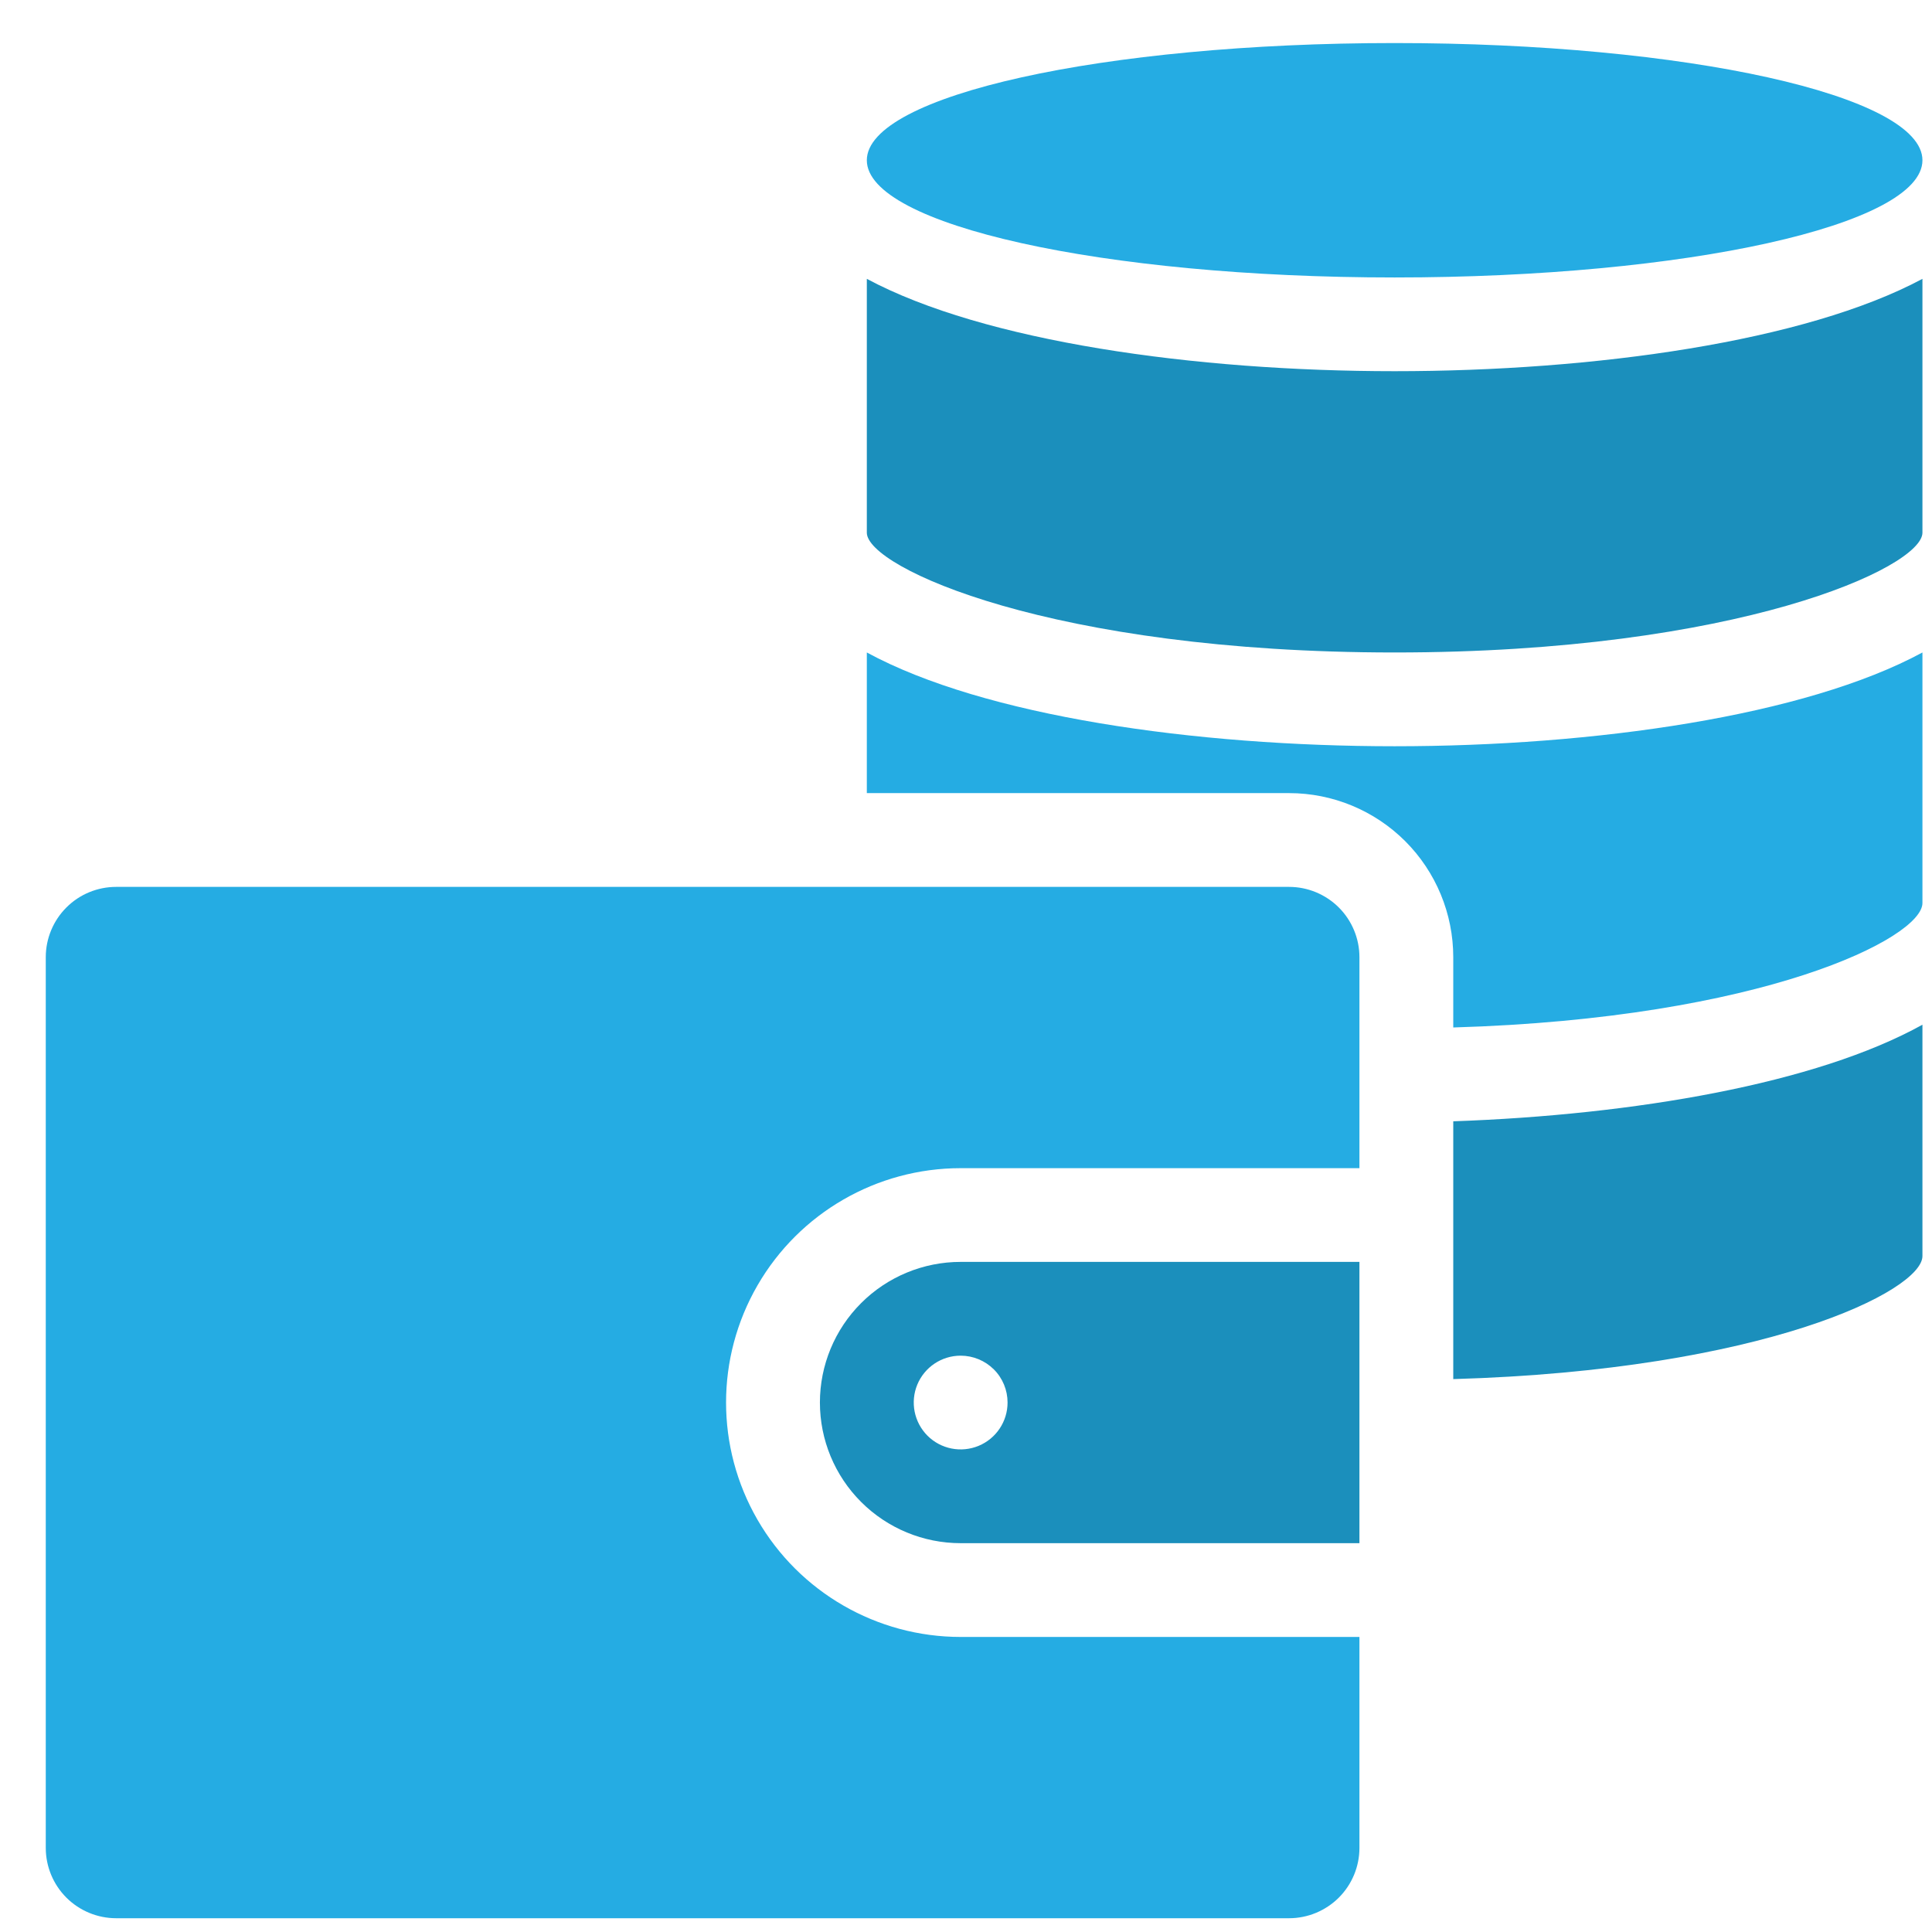
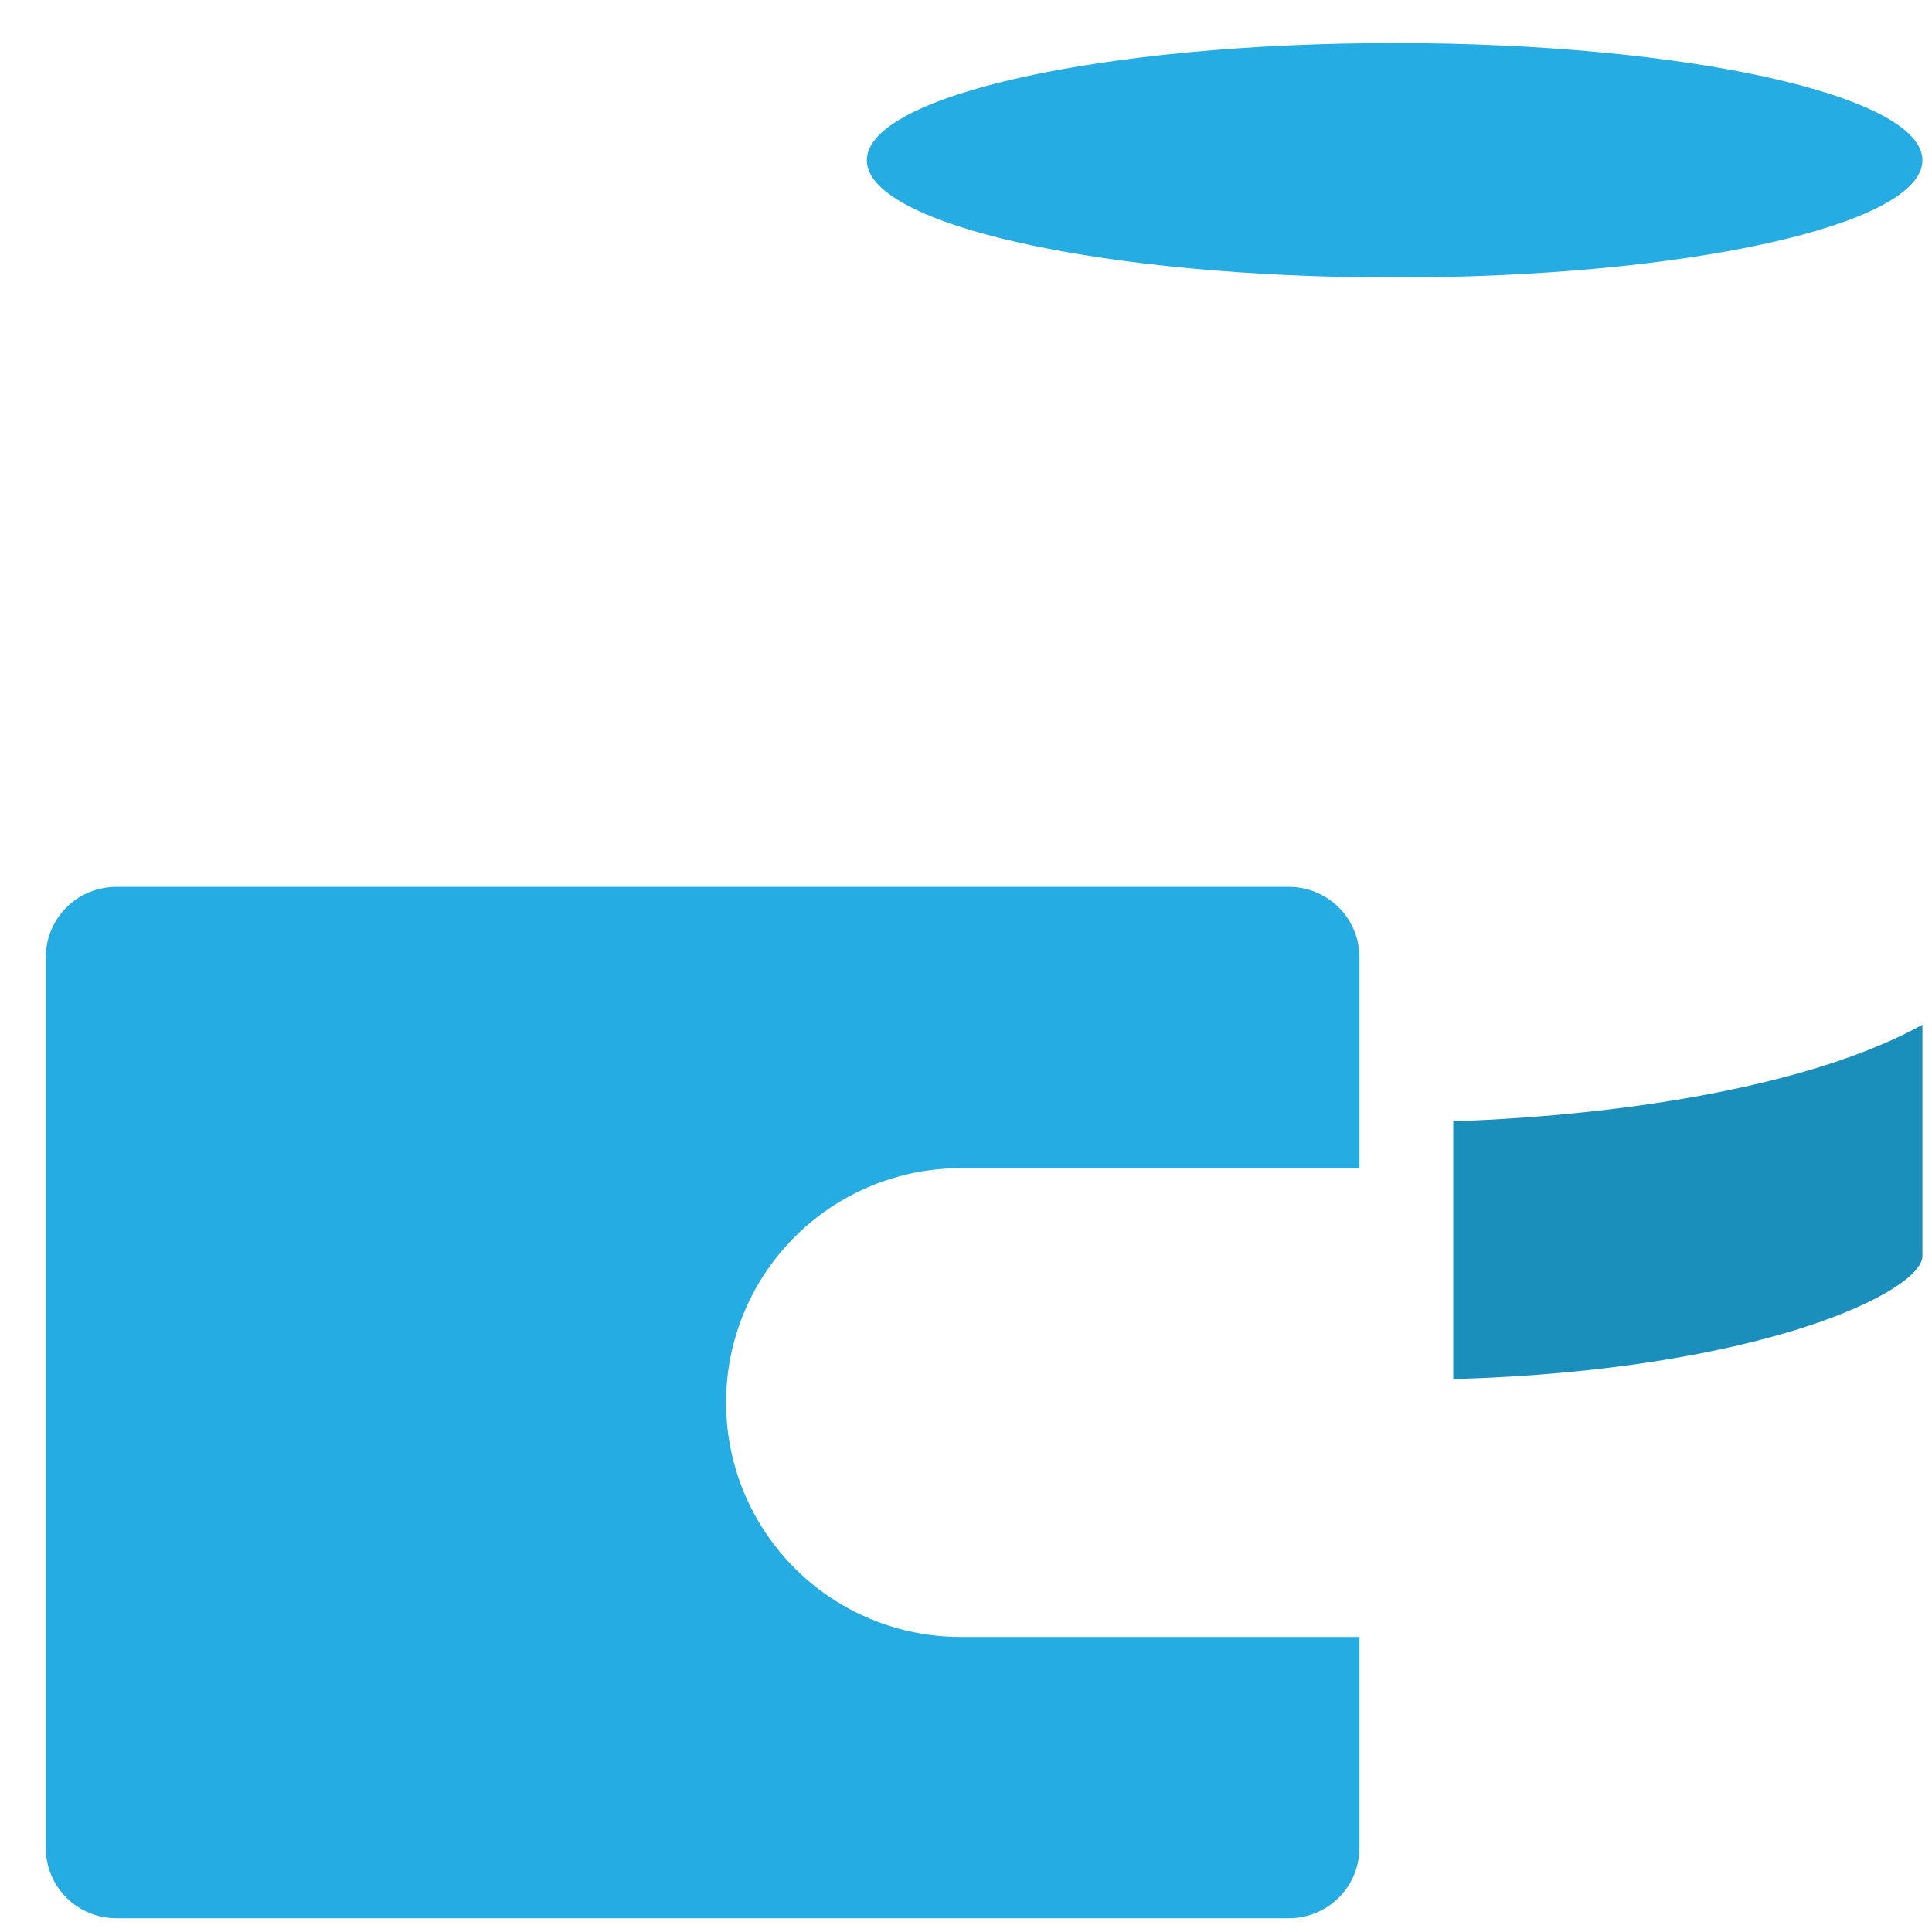
<svg xmlns="http://www.w3.org/2000/svg" version="1.1" width="39px" height="39px" viewBox="0 0 39.0 39.0">
  <defs>
    <clipPath id="i0">
      <path d="M1440,0 L1440,6071 L0,6071 L0,0 L1440,0 Z" />
    </clipPath>
    <clipPath id="i1">
-       <path d="M10.891,0 L10.891,5.678 L2.841,5.678 C2.088,5.678 1.365,5.379 0.832,4.846 C0.299,4.314 0,3.592 0,2.839 C0,2.086 0.299,1.364 0.832,0.832 C1.365,0.299 2.088,0 2.841,0 L10.891,0 Z M2.841,1.893 C2.458,1.893 2.113,2.123 1.966,2.477 C1.82,2.831 1.901,3.237 2.171,3.508 C2.442,3.779 2.85,3.86 3.204,3.713 C3.557,3.567 3.788,3.222 3.788,2.839 C3.788,2.588 3.689,2.347 3.511,2.17 C3.333,1.993 3.092,1.893 2.841,1.893 Z" />
-     </clipPath>
+       </clipPath>
    <clipPath id="i2">
      <path d="M25.097,0 C25.474,0 25.835,0.15 26.102,0.416 C26.368,0.682 26.518,1.043 26.518,1.419 L26.518,5.678 L18.468,5.678 C16.776,5.678 15.213,6.58 14.367,8.044 C13.521,9.507 13.521,11.311 14.367,12.775 C15.213,14.239 16.776,15.141 18.468,15.141 L26.518,15.141 L26.518,19.399 C26.518,19.776 26.368,20.137 26.102,20.403 C25.835,20.669 25.474,20.819 25.097,20.819 L1.421,20.819 C1.044,20.819 0.682,20.669 0.416,20.403 C0.15,20.137 0,19.776 0,19.399 L0,1.419 C0,1.043 0.15,0.682 0.416,0.416 C0.682,0.149 1.044,0 1.421,0 Z" />
    </clipPath>
    <clipPath id="i3">
      <path d="M9.471,0 L9.471,4.67 C9.471,5.375 6.251,6.974 0,7.154 L0,1.95 C3.646,1.822 7.326,1.192 9.471,0 Z" />
    </clipPath>
    <clipPath id="i4">
      <path d="M21.309,0 L21.309,5.124 C21.309,5.825 17.577,7.542 10.654,7.542 C3.731,7.542 0,5.825 0,5.124 L0,0 C2.368,1.268 6.629,1.864 10.654,1.864 C14.68,1.864 18.941,1.268 21.309,0 Z" />
    </clipPath>
    <clipPath id="i5">
      <path d="M10.654,0 C16.539,0 21.309,1.059 21.309,2.366 C21.309,3.673 16.539,4.732 10.654,4.732 C4.77,4.732 0,3.673 0,2.366 C0,1.059 4.77,0 10.654,0 Z" />
    </clipPath>
    <clipPath id="i6">
-       <path d="M21.309,8.36485212e-05 L21.309,5.058 C21.309,5.763 18.084,7.386 11.838,7.57 L11.838,6.151 C11.838,5.273 11.489,4.43 10.868,3.809 C10.246,3.188 9.403,2.839 8.524,2.839 L0,2.839 L0,8.36485212e-05 C2.368,1.287 6.629,1.893 10.654,1.893 C14.68,1.893 18.941,1.282 21.309,8.36485212e-05 Z" />
-     </clipPath>
+       </clipPath>
  </defs>
  <g transform="translate(-555.0 -3323.0)">
    <g clip-path="url(#i0)">
      <g transform="translate(100.0 2684.0)">
        <g transform="translate(0.0 183.0)">
          <g transform="translate(429.596 429.329)">
            <g transform="translate(26.328 27.54)">
              <g transform="translate(7.646522135473788e-07 0.0)">
                <g transform="translate(15.627 24.604)">
                  <g clip-path="url(#i1)">
                    <polygon points="0,0 10.891,0 10.891,5.678 0,5.678 0,0" stroke="none" fill="#1B8FBC" />
                  </g>
                </g>
                <g transform="translate(0.0 17.034)">
                  <g clip-path="url(#i2)">
                    <polygon points="0,0 26.518,0 26.518,20.819 0,20.819 0,0" stroke="none" fill="#25ACE3" />
                  </g>
                </g>
                <g transform="translate(28.412 19.816)">
                  <g clip-path="url(#i3)">
                    <polygon points="0,0 9.471,0 9.471,7.154 0,7.154 0,0" stroke="none" fill="#1B8FBC" />
                  </g>
                </g>
                <g transform="translate(16.574 4.76)">
                  <g clip-path="url(#i4)">
-                     <polygon points="0,0 21.309,0 21.309,7.542 0,7.542 0,0" stroke="none" fill="#1B8FBC" />
-                   </g>
+                     </g>
                </g>
                <g transform="translate(16.574 0.0)">
                  <g clip-path="url(#i5)">
                    <polygon points="0,0 21.309,0 21.309,4.732 0,4.732 0,0" stroke="none" fill="#25ACE3" />
                  </g>
                </g>
                <g transform="translate(16.574 12.302)">
                  <g clip-path="url(#i6)">
                    <polygon points="0,0 21.309,0 21.309,7.57 0,7.57 0,0" stroke="none" fill="#25ACE3" />
                  </g>
                </g>
              </g>
            </g>
          </g>
        </g>
      </g>
    </g>
  </g>
</svg>